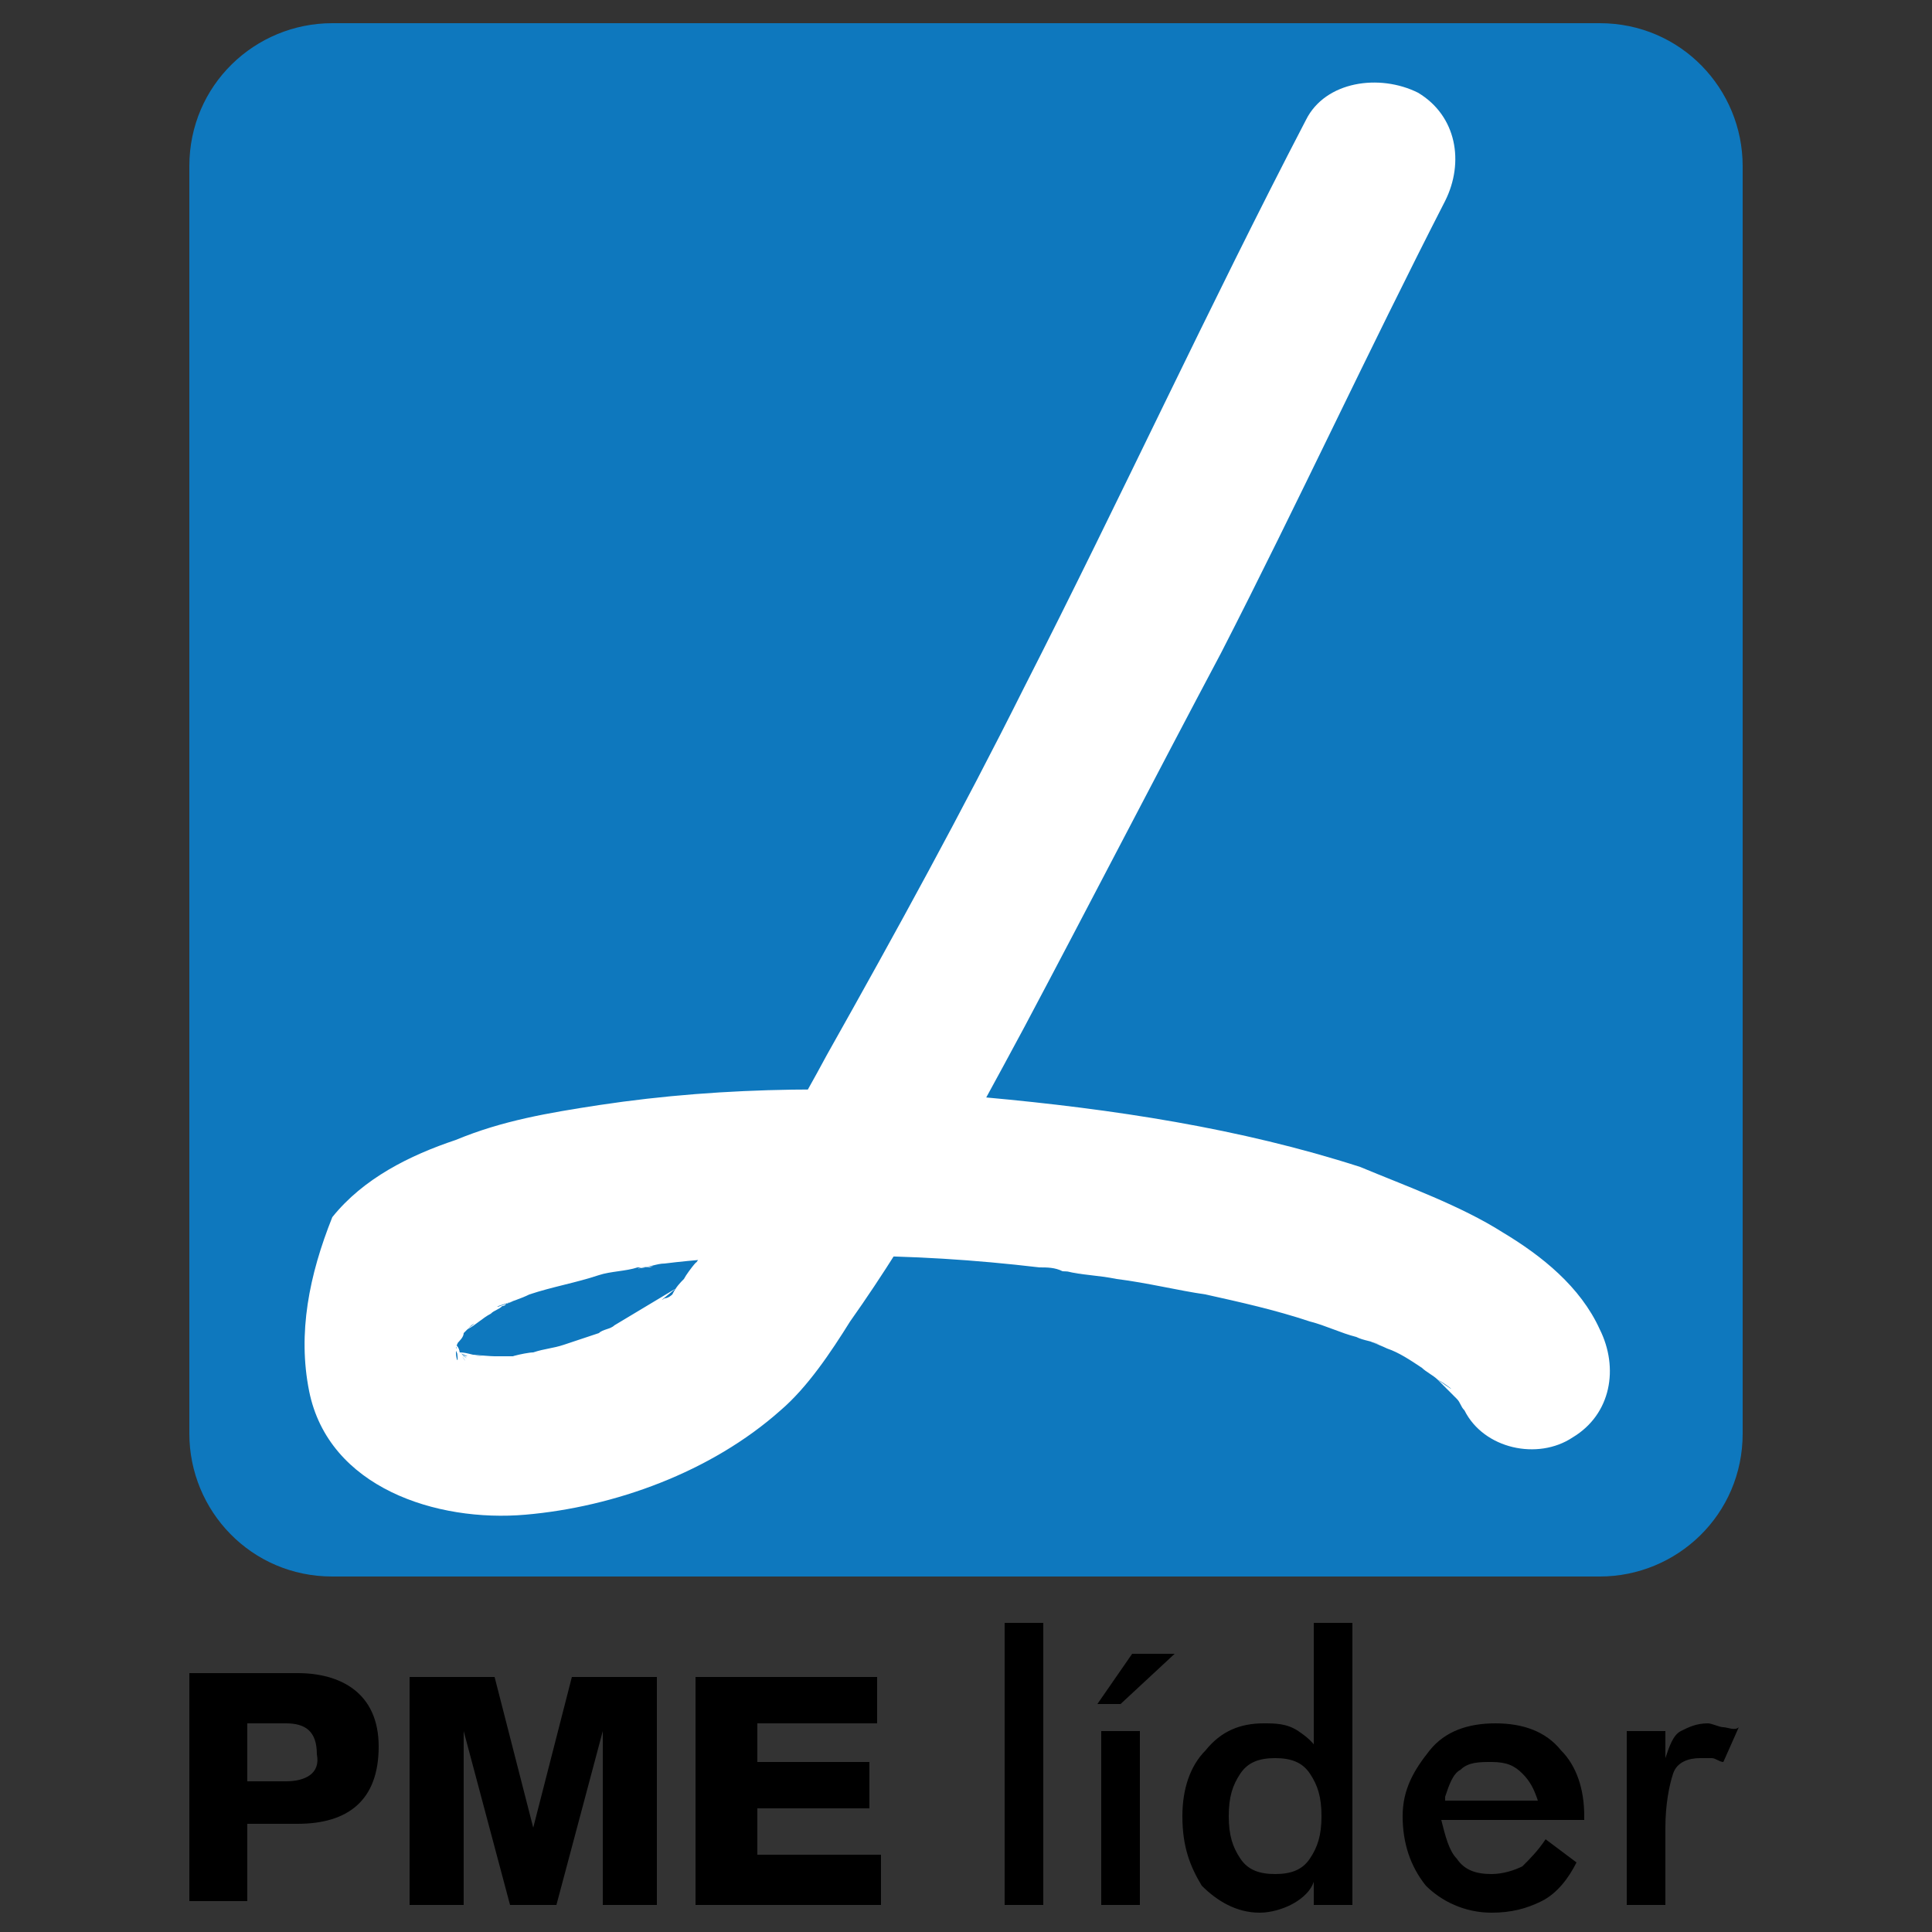
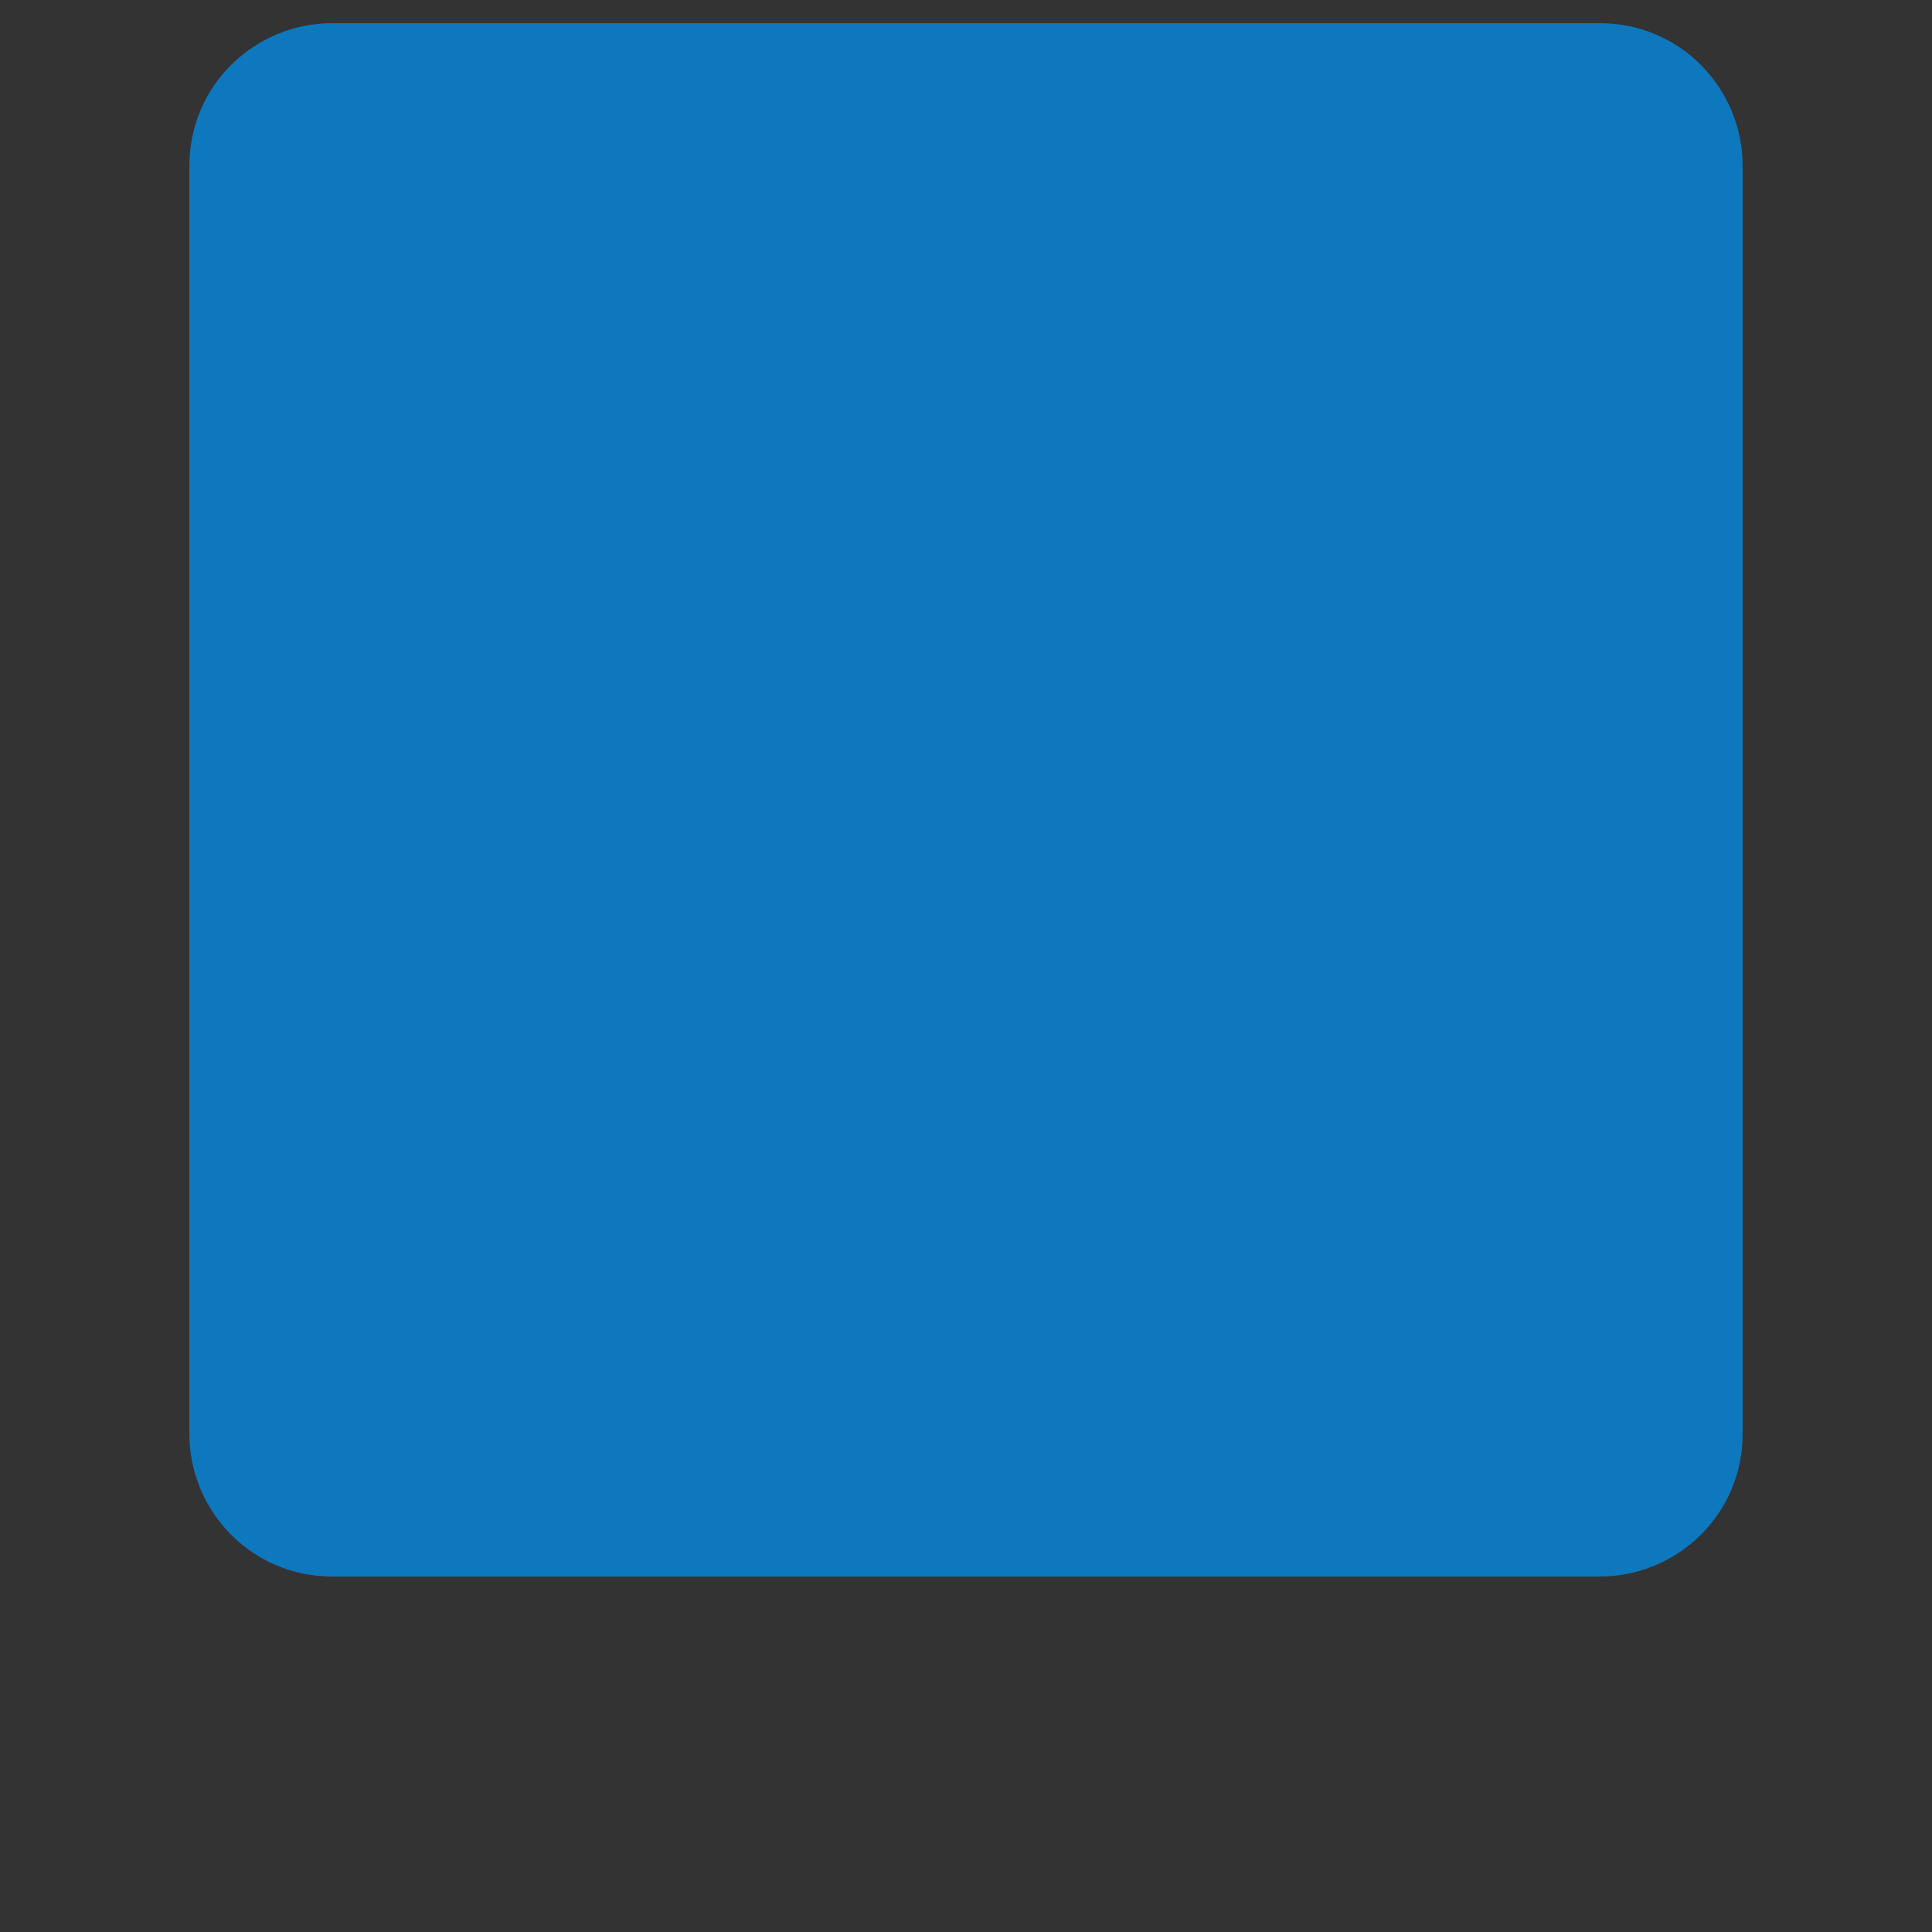
<svg xmlns="http://www.w3.org/2000/svg" version="1.1" id="Camada_1" x="0px" y="0px" viewBox="0 0 50 50" style="enable-background:new 0 0 50 50;" xml:space="preserve">
  <rect x="0" y="0" width="50" height="50" fill="#333333" stroke="none" />
  <style type="text/css">
	.st0{fill:#0E78BE;}
	.st1{fill:#FFFFFF;}
	.st2{fill-rule:evenodd;clip-rule:evenodd;fill:#004289;}
	.st3{fill-rule:evenodd;clip-rule:evenodd;fill:#8D8D8F;}
	.st4{fill:#004289;}
	.st5{fill:#FECA17;}
	.st6{fill:#F9FAFB;}
</style>
  <g>
-     <path d="M13.8,47.3L13.8,47.3l-1-3.9h-2.2v5.9h1.4v-4.5h0l1.2,4.5h1.2l1.2-4.5h0v4.5H17v-5.9h-2.2L13.8,47.3 M19.6,46.8h2.9v-1.2   h-2.9v-1h3.1v-1.2h-4.7v5.9h4.8v-1.3h-3.2V46.8z M7.4,46.1h-1v-1.5h1c0.5,0,0.8,0.2,0.8,0.8C8.3,45.9,7.9,46.1,7.4,46.1z M7.7,43.3   H4.9v5.9h1.5v-2h1.3c1.3,0,2.1-0.6,2.1-2C9.8,43.8,8.8,43.3,7.7,43.3z M28.4,44.1h0.6l1.4-1.3h-1.1L28.4,44.1z M37.4,46.5   c0.1-0.3,0.2-0.6,0.4-0.7c0.2-0.2,0.5-0.2,0.8-0.2c0.4,0,0.6,0.1,0.8,0.3c0.2,0.2,0.3,0.4,0.4,0.7H37.4z M38.7,44.6   c-0.7,0-1.3,0.2-1.7,0.7c-0.4,0.5-0.7,1-0.7,1.7c0,0.7,0.2,1.3,0.6,1.8c0.4,0.4,1,0.7,1.7,0.7c0.5,0,0.9-0.1,1.3-0.3   c0.4-0.2,0.7-0.6,0.9-1L40,47.6c-0.2,0.3-0.4,0.5-0.6,0.7c-0.2,0.1-0.5,0.2-0.8,0.2c-0.4,0-0.7-0.1-0.9-0.4c-0.2-0.2-0.3-0.6-0.4-1   H41V47c0-0.7-0.2-1.3-0.6-1.7C40,44.8,39.4,44.6,38.7,44.6z M44.6,44.7c-0.1,0-0.3-0.1-0.4-0.1c-0.3,0-0.5,0.1-0.7,0.2   c-0.2,0.1-0.3,0.4-0.4,0.7v-0.7h-1v4.5h1v-2c0-0.6,0.1-1.1,0.2-1.4c0.1-0.3,0.4-0.4,0.7-0.4c0.1,0,0.2,0,0.3,0   c0.1,0,0.2,0.1,0.3,0.1l0.4-0.9C44.9,44.8,44.7,44.7,44.6,44.7z M33.9,48.1c-0.2,0.3-0.5,0.4-0.9,0.4c-0.4,0-0.7-0.1-0.9-0.4   c-0.2-0.3-0.3-0.6-0.3-1.1c0-0.5,0.1-0.8,0.3-1.1c0.2-0.3,0.5-0.4,0.9-0.4c0.4,0,0.7,0.1,0.9,0.4c0.2,0.3,0.3,0.6,0.3,1.1   C34.2,47.5,34.1,47.8,33.9,48.1z M34.2,45.5c-0.1-0.3-0.3-0.5-0.6-0.7c-0.3-0.2-0.6-0.2-0.9-0.2c-0.6,0-1.1,0.2-1.5,0.7   c-0.4,0.4-0.6,1-0.6,1.7c0,0.8,0.2,1.3,0.5,1.8c0.4,0.4,0.9,0.7,1.5,0.7c0.3,0,0.6-0.1,0.8-0.2c0.2-0.1,0.5-0.3,0.6-0.6v0.6h1v-7.3   h-1V45.5z M26,49.3h1v-7.3h-1V49.3z M28.5,49.3h1v-4.5h-1V49.3z" />
-     <path class="st0" d="M45.1,37.1c0,2.1-1.7,3.7-3.7,3.7H8.6c-2.1,0-3.7-1.7-3.7-3.7V4.3c0-2.1,1.7-3.7,3.7-3.7h32.8   c2.1,0,3.7,1.7,3.7,3.7V37.1" />
-     <path class="st1" d="M33.8,3.1c-2.5,4.8-4.8,9.8-7.3,14.7c-1.6,3.2-3.3,6.3-5.1,9.5c-0.7,1.3-1.4,2.5-2.2,3.7c-0.3,0.5-0.6,1-1,1.4   c-0.1,0.2-0.3,0.4-0.4,0.6c0.5-0.7,0-0.1-0.1,0.1c-0.1,0.1-0.2,0.2-0.3,0.4c0,0-0.1,0.1-0.2,0.1c-0.3,0.2,0.5-0.4,0.2-0.2   c-0.5,0.3-1,0.6-1.5,0.9c-0.1,0.1-0.3,0.1-0.4,0.2c-0.4,0.2,0.4-0.2,0,0c-0.3,0.1-0.6,0.2-0.9,0.3c-0.3,0.1-0.5,0.1-0.8,0.2   c-0.2,0-1,0.2-0.3,0.1c-0.2,0-0.5,0-0.7,0c-0.2,0-1.1-0.1-0.3,0c-0.2,0-0.4-0.1-0.6-0.1c-0.2-0.1-0.5-0.2,0.2,0.1   c-0.1,0-0.2-0.1-0.2-0.1c-0.3-0.2,0.4,0.3,0.1,0.1c-0.1-0.1-0.1-0.1-0.2-0.2c0.4,0.5,0.2,0.3,0.1,0.1c-0.3-0.4,0.1,0.4,0,0.1   c0-0.1,0-0.2-0.1-0.3c0.1,0.6,0,0.4,0,0.2c0-0.1,0-0.2,0-0.3c0-0.4-0.1,0.7,0,0.2c0-0.1,0.1-0.2,0.1-0.3c0.1-0.3-0.3,0.6-0.1,0.2   c0-0.1,0.1-0.2,0.1-0.2c0.2-0.4-0.4,0.4-0.1,0.2c0.1-0.1,0.2-0.2,0.2-0.3c0.1-0.1,0.1-0.1,0.2-0.2c0.3-0.2-0.5,0.4-0.1,0.1   c0.2-0.1,0.4-0.3,0.6-0.4c0.1-0.1,0.2-0.1,0.3-0.2c0.1,0,0.1-0.1,0.2-0.1c0.3-0.1-0.5,0.2-0.3,0.1c0.3-0.1,0.6-0.2,0.8-0.3   c0.6-0.2,1.2-0.3,1.8-0.5c0.3-0.1,0.7-0.1,1-0.2c0.1,0,0.2,0,0.3,0c0.4-0.1-0.6,0.1-0.2,0c0.2,0,0.4-0.1,0.6-0.1   c1.6-0.2,3.1-0.2,4.7-0.2c1.7,0,3.3,0.1,5,0.3c0.2,0,0.4,0,0.6,0.1c0.2,0,0.9,0.1,0.1,0c0.4,0.1,0.8,0.1,1.3,0.2   c0.8,0.1,1.6,0.3,2.3,0.4c0.9,0.2,1.8,0.4,2.7,0.7c0.4,0.1,0.8,0.3,1.2,0.4c0.2,0.1,0.4,0.1,0.6,0.2c-0.8-0.3,0,0,0.2,0.1   c0.3,0.1,0.6,0.3,0.9,0.5c0.1,0.1,0.3,0.2,0.4,0.3c0.2,0.1,0.7,0.5,0,0c0.2,0.2,0.4,0.4,0.6,0.6c0.4,0.4-0.3-0.4-0.1-0.1   c0.1,0.1,0.1,0.2,0.2,0.3c0.5,1,1.9,1.3,2.8,0.7c1-0.6,1.2-1.8,0.7-2.8c-0.5-1.1-1.5-1.9-2.5-2.5c-1.1-0.7-2.5-1.2-3.7-1.7   c-3.1-1-6.4-1.5-9.7-1.8c-3.3-0.3-6.7-0.3-10,0.2c-1.3,0.2-2.5,0.4-3.7,0.9c-1.2,0.4-2.4,1-3.2,2C8,33,7.7,34.5,8,36   c0.5,2.5,3.3,3.4,5.6,3.2c2.3-0.2,4.8-1.1,6.6-2.7c0.7-0.6,1.3-1.5,1.8-2.3c1.7-2.4,3.1-5,4.5-7.6c1.7-3.2,3.4-6.5,5.1-9.7   c2-3.9,3.8-7.8,5.8-11.7c0.5-1,0.3-2.2-0.7-2.8C35.7,1.9,34.3,2.1,33.8,3.1" />
+     <path class="st0" d="M45.1,37.1c0,2.1-1.7,3.7-3.7,3.7H8.6c-2.1,0-3.7-1.7-3.7-3.7V4.3c0-2.1,1.7-3.7,3.7-3.7h32.8   c2.1,0,3.7,1.7,3.7,3.7" />
  </g>
</svg>